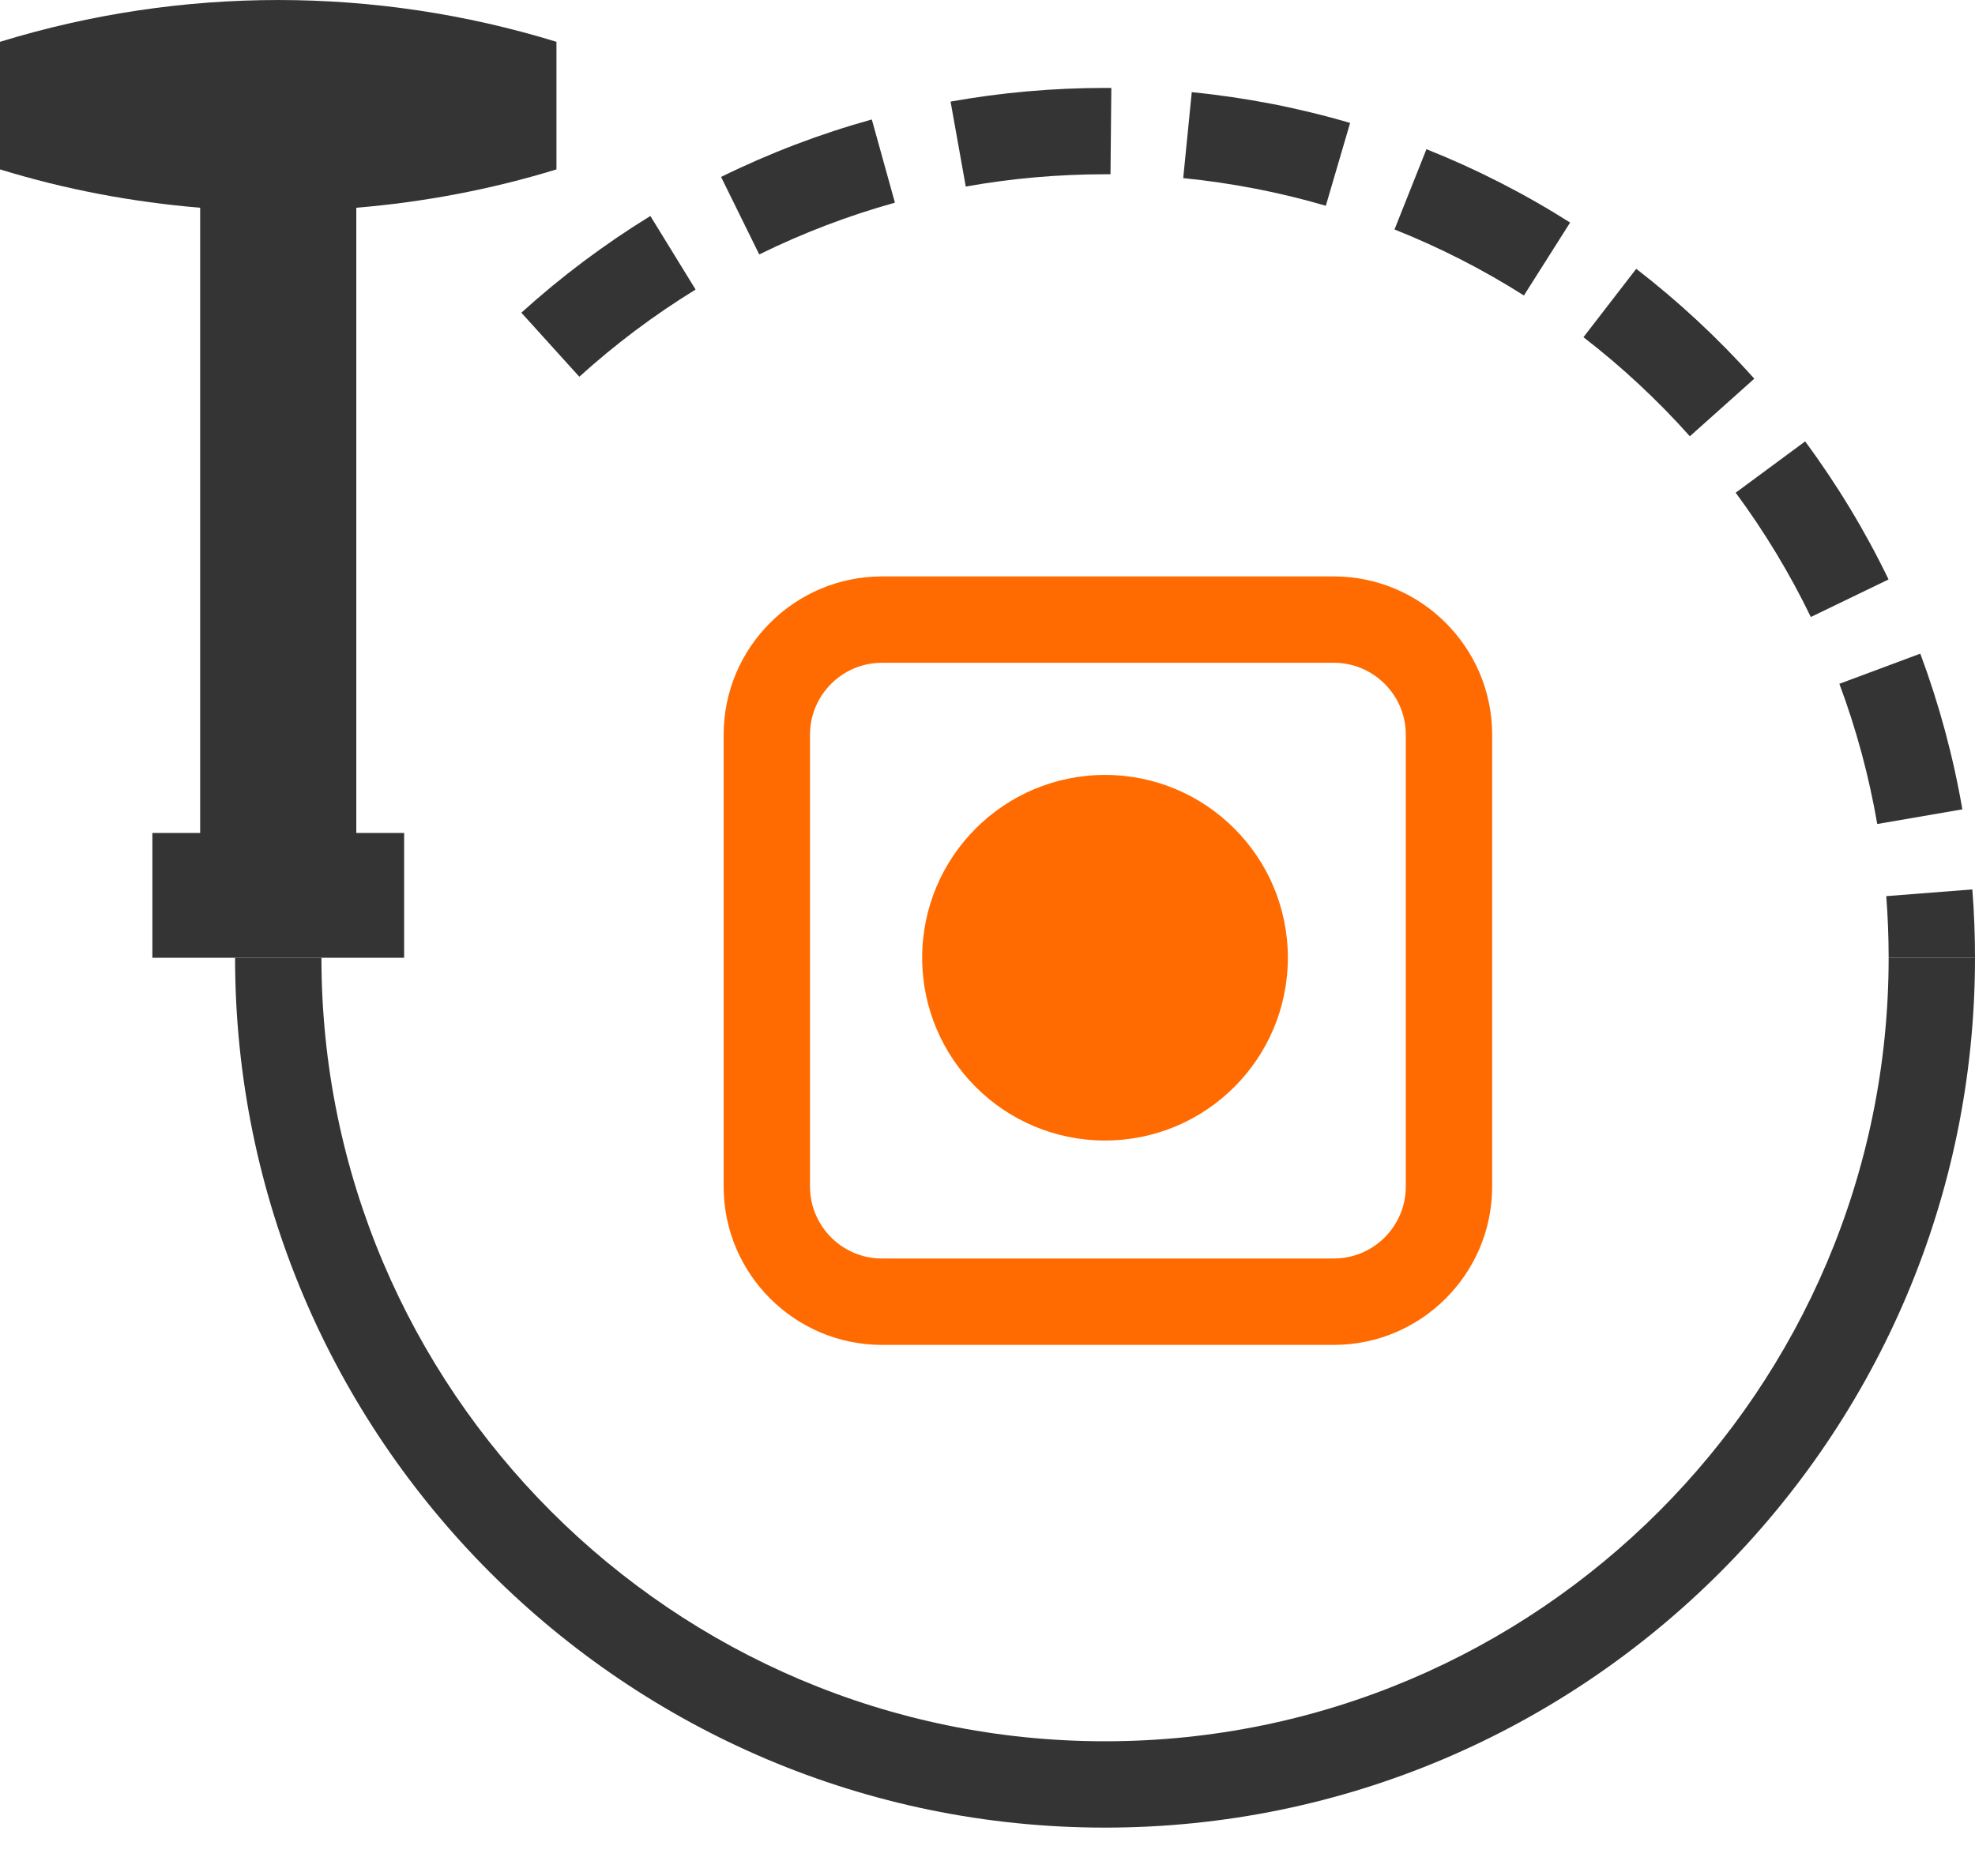
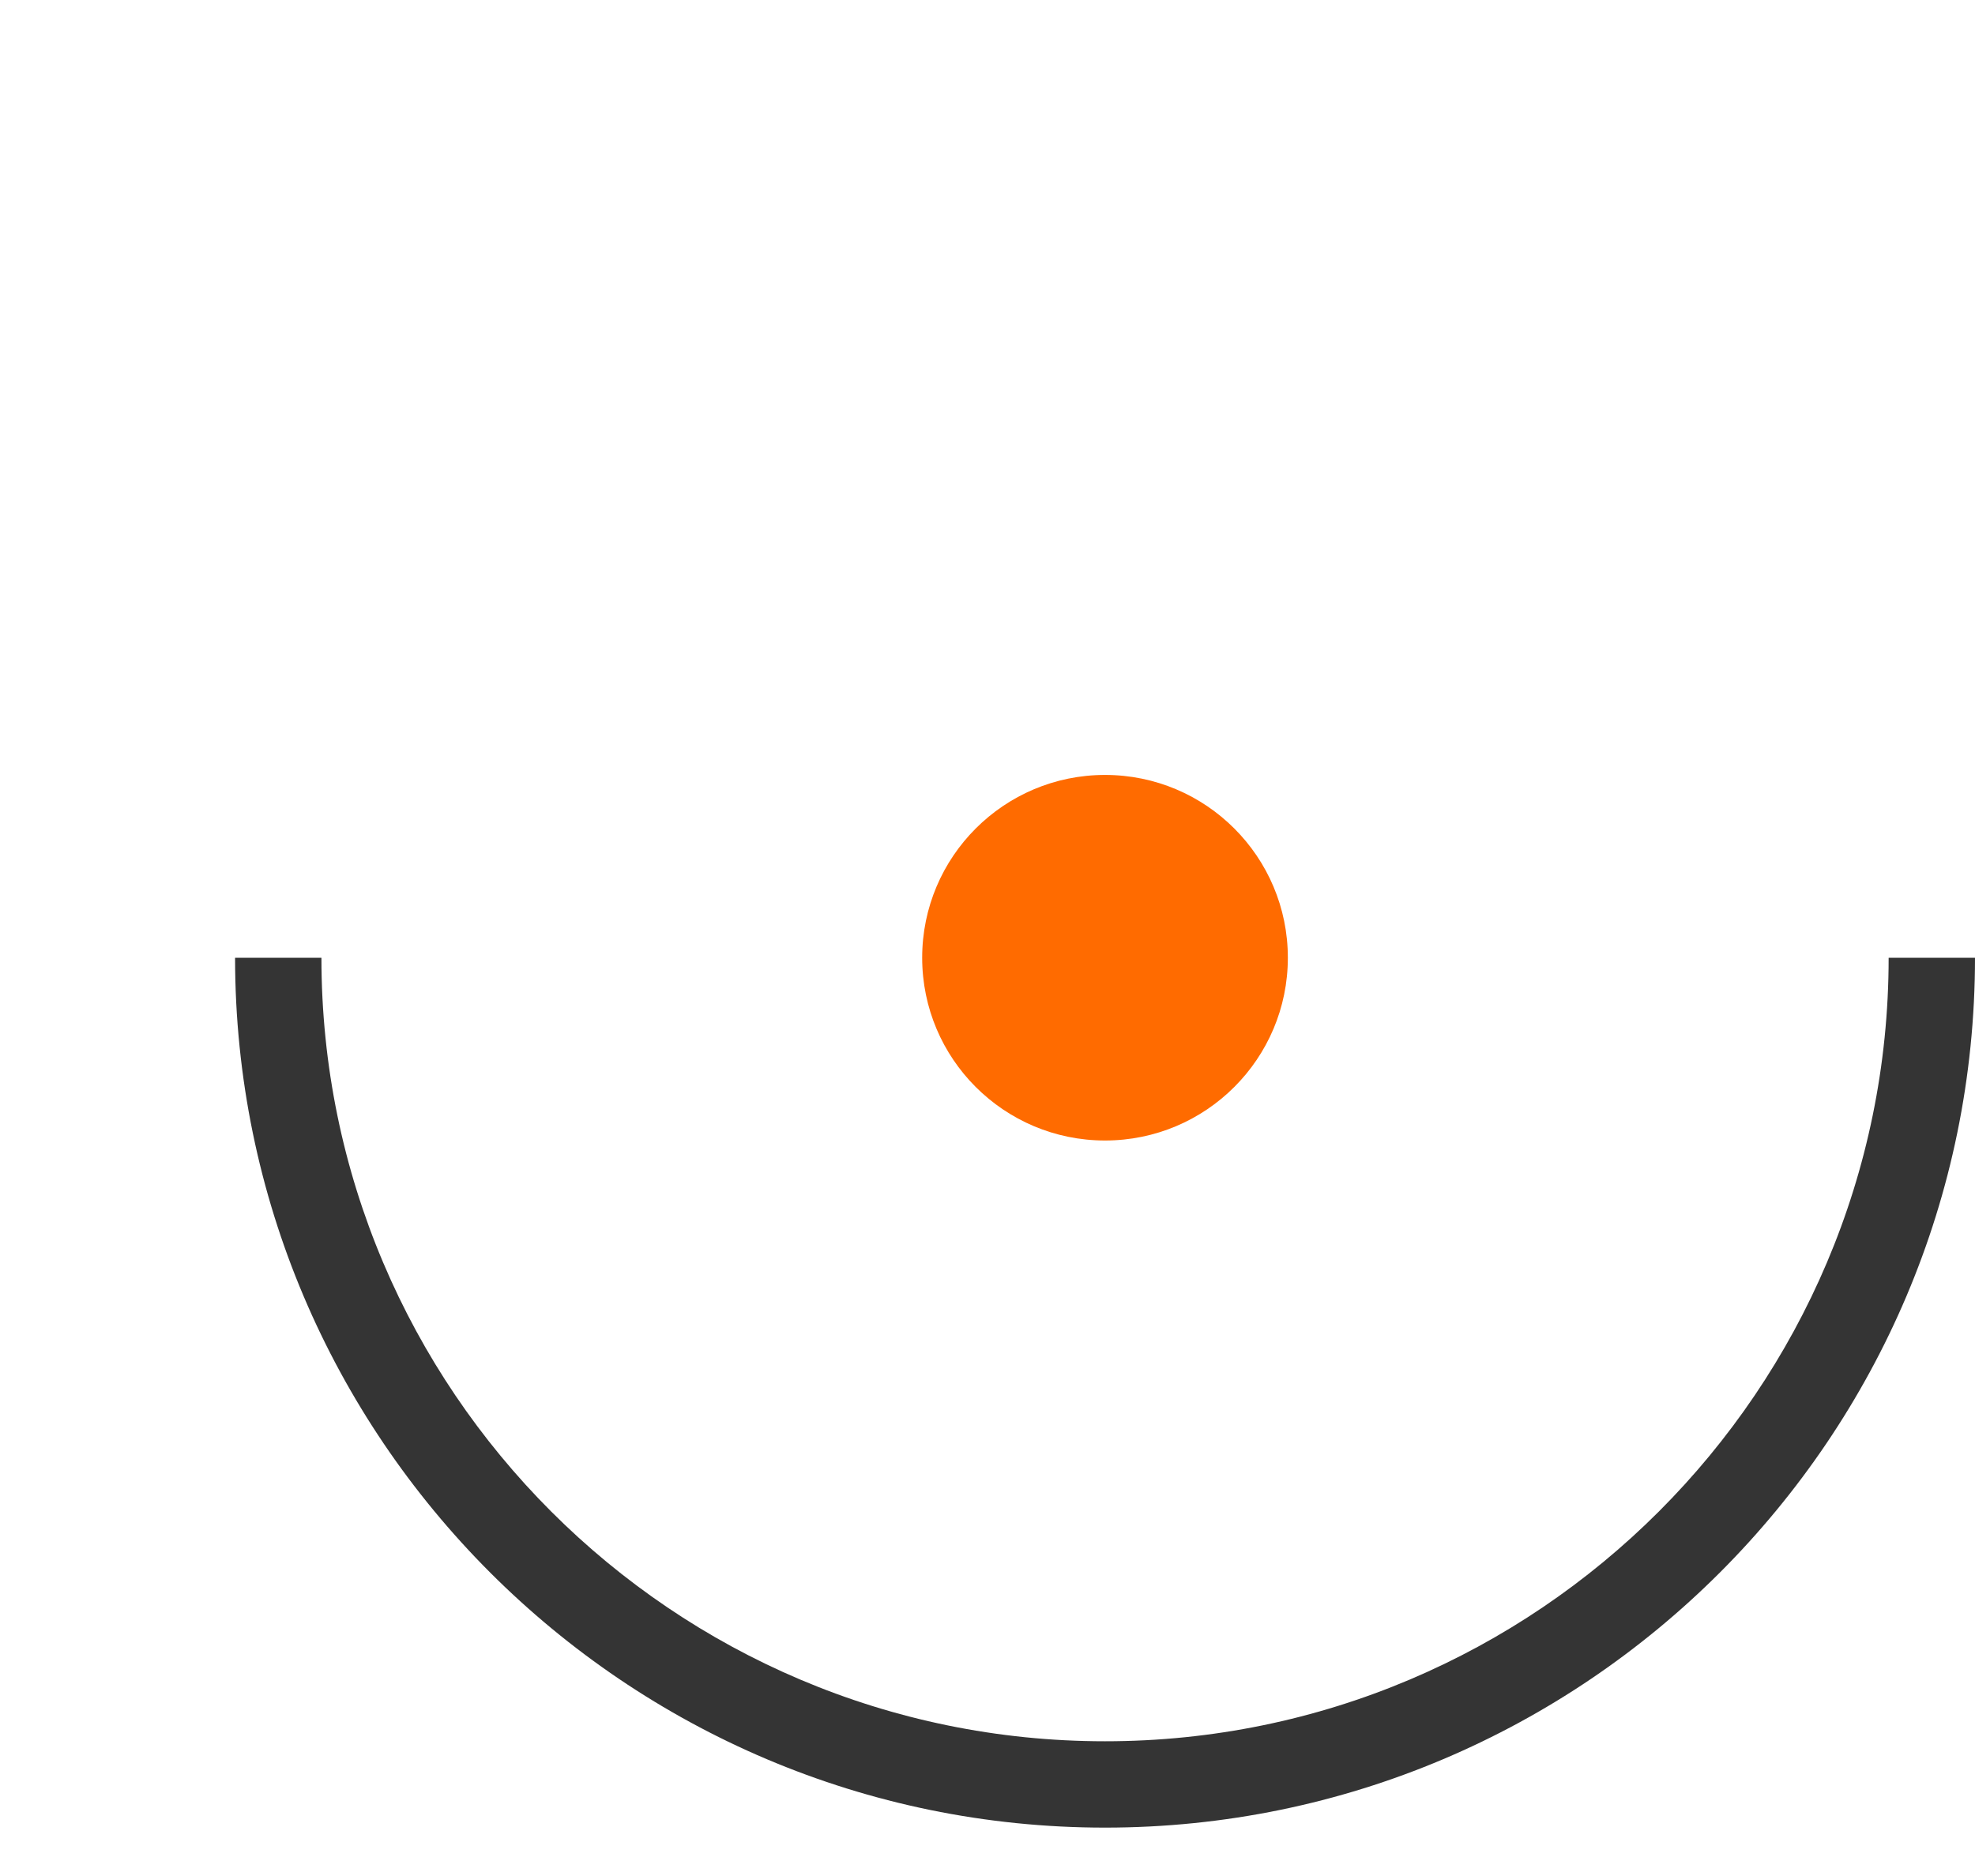
<svg xmlns="http://www.w3.org/2000/svg" width="40" height="38" viewBox="0 0 40 38" fill="none">
-   <path d="M40 19.4H38.251C38.251 18.979 38.234 18.564 38.203 18.152L39.946 18.016C39.982 18.473 40 18.938 40 19.4ZM38.02 16.691C37.854 15.724 37.596 14.769 37.253 13.851L38.892 13.24C39.272 14.26 39.559 15.321 39.744 16.394L38.02 16.691ZM36.675 12.498C36.249 11.617 35.737 10.77 35.153 9.98L36.56 8.941C37.208 9.818 37.777 10.758 38.249 11.737L36.675 12.498ZM34.225 8.837C33.571 8.104 32.846 7.429 32.07 6.83L33.139 5.445C34 6.11 34.805 6.859 35.53 7.671L34.225 8.837ZM11.733 7.631L10.559 6.334C11.366 5.603 12.246 4.944 13.172 4.375L14.088 5.865C13.252 6.378 12.461 6.972 11.733 7.631ZM30.864 5.985C30.034 5.459 29.153 5.009 28.243 4.648L28.89 3.022C29.9 3.424 30.879 3.924 31.8 4.508L30.864 5.985ZM15.377 5.154L14.604 3.584C15.582 3.102 16.609 2.711 17.657 2.42L18.125 4.105C17.182 4.368 16.258 4.72 15.377 5.154ZM26.852 4.168C25.913 3.893 24.942 3.705 23.964 3.608L24.137 1.867C25.223 1.974 26.302 2.184 27.344 2.49L26.852 4.168ZM19.56 3.779L19.252 2.058C20.277 1.874 21.33 1.781 22.38 1.781H22.508L22.491 3.53H22.38C21.433 3.53 20.485 3.613 19.56 3.779Z" fill="#343434" />
  <path d="M22.38 37.02C12.665 37.02 4.761 29.116 4.761 19.4H6.51C6.51 28.151 13.629 35.271 22.38 35.271C31.131 35.271 38.251 28.151 38.251 19.4H40C40 29.115 32.095 37.02 22.38 37.02Z" fill="#343434" />
  <path d="M22.38 23.102C24.425 23.102 26.083 21.445 26.083 19.4C26.083 17.355 24.425 15.697 22.38 15.697C20.335 15.697 18.677 17.355 18.677 19.4C18.677 21.445 20.335 23.102 22.38 23.102Z" fill="#FF6B00" />
-   <path d="M11.27 3.431C11.27 2.57 11.27 1.709 11.27 0.847C7.598 -0.282 3.672 -0.282 0 0.847C0 1.709 0 2.57 0 3.431C1.326 3.839 2.686 4.094 4.054 4.208V16.872H3.086V19.4H8.185V16.872H7.216V4.208C8.584 4.094 9.944 3.839 11.27 3.431Z" fill="#343434" />
-   <path d="M27.014 27.242H17.863C16.095 27.242 14.656 25.803 14.656 24.035V14.883C14.656 13.115 16.095 11.676 17.863 11.676H27.014C28.782 11.676 30.221 13.115 30.221 14.883V24.035C30.221 25.803 28.783 27.242 27.014 27.242ZM17.863 13.425C17.059 13.425 16.405 14.079 16.405 14.882V24.034C16.405 24.838 17.059 25.492 17.863 25.492H27.014C27.818 25.492 28.472 24.838 28.472 24.034V14.882C28.472 14.079 27.818 13.425 27.014 13.425H17.863Z" fill="#FF6B00" />
</svg>